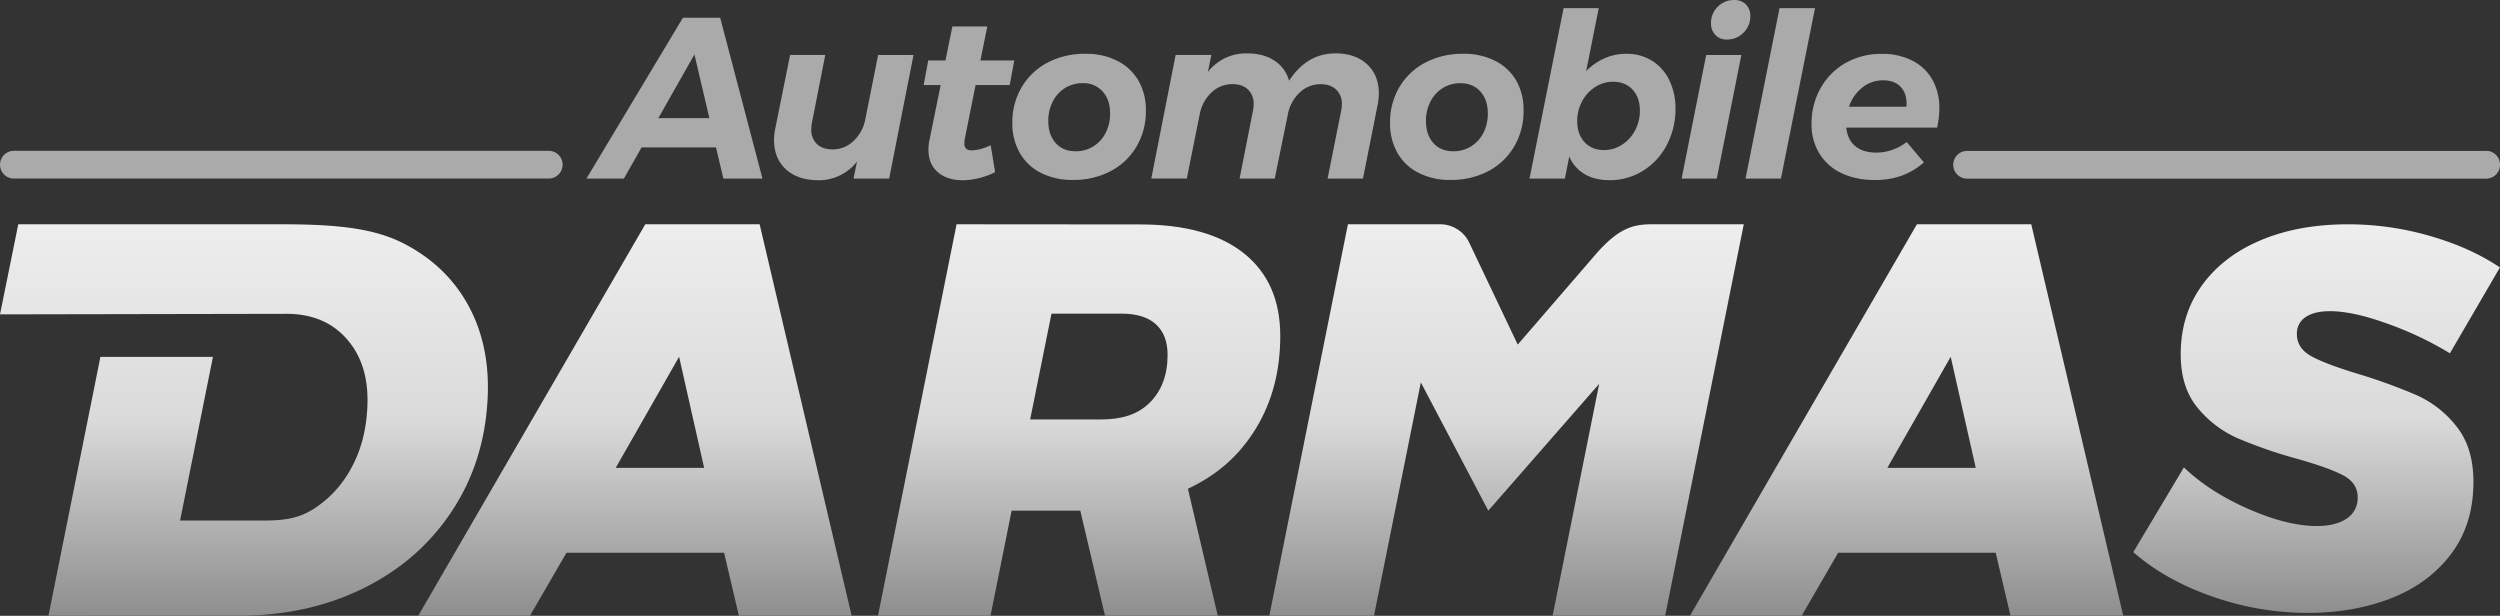
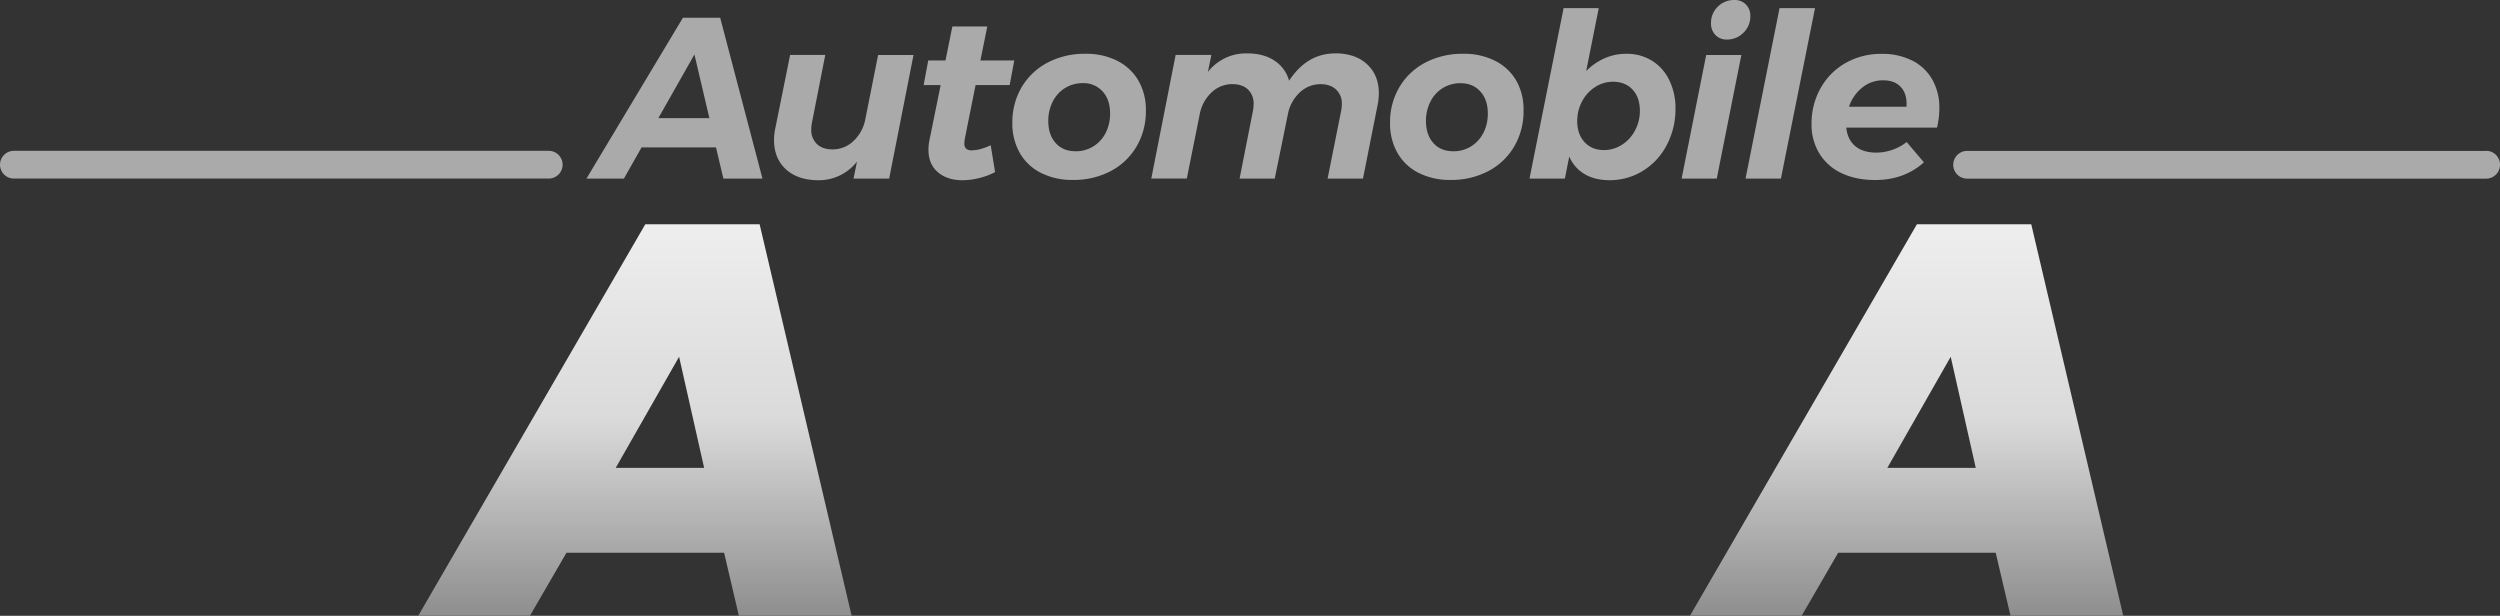
<svg xmlns="http://www.w3.org/2000/svg" xmlns:xlink="http://www.w3.org/1999/xlink" id="Logo" viewBox="0 0 1539.85 379.29">
  <rect x="0" y="0" width="1539.85" height="379.29" fill="#333333" stroke="none" />
  <defs>
    <style>.cls-1{fill:url(#Unbenannter_Verlauf_15);}.cls-2{fill:url(#Unbenannter_Verlauf_15-2);}.cls-3{fill:url(#Unbenannter_Verlauf_15-3);}.cls-4{fill:url(#Unbenannter_Verlauf_15-4);}.cls-5{fill:url(#Unbenannter_Verlauf_15-5);}.cls-6{fill:url(#Unbenannter_Verlauf_15-6);}.cls-7{fill:#aaa;fill-rule:evenodd;}</style>
    <linearGradient id="Unbenannter_Verlauf_15" x1="1426.89" y1="138.15" x2="1426.89" y2="377.5" gradientUnits="userSpaceOnUse">
      <stop offset="0" stop-color="#eee" />
      <stop offset="0.5" stop-color="#dadada" />
      <stop offset="1" stop-color="#8e8e8e" />
    </linearGradient>
    <linearGradient id="Unbenannter_Verlauf_15-2" x1="927.95" y1="138.13" x2="927.95" y2="379.24" xlink:href="#Unbenannter_Verlauf_15" />
    <linearGradient id="Unbenannter_Verlauf_15-3" x1="664.68" y1="138.13" x2="664.68" y2="379.24" xlink:href="#Unbenannter_Verlauf_15" />
    <linearGradient id="Unbenannter_Verlauf_15-4" x1="391.09" y1="138.13" x2="391.09" y2="379.24" xlink:href="#Unbenannter_Verlauf_15" />
    <linearGradient id="Unbenannter_Verlauf_15-5" x1="1174.35" y1="138.13" x2="1174.35" y2="379.24" xlink:href="#Unbenannter_Verlauf_15" />
    <linearGradient id="Unbenannter_Verlauf_15-6" x1="150.26" y1="138.13" x2="150.26" y2="379.28" xlink:href="#Unbenannter_Verlauf_15" />
  </defs>
  <g id="Darmas">
-     <path class="cls-1" d="M1496.81,145.35q25,7.23,43,19.38L1509,217.6a207.52,207.52,0,0,0-38.42-18.22q-21.35-7.73-35.46-7.72-9.54,0-14.95,3.61a11.84,11.84,0,0,0-5.42,10.51q0,8.86,9.2,13.79t28.89,10.84a340.27,340.27,0,0,1,36,13.13,64.93,64.93,0,0,1,24.3,19.21q10.33,13,10.34,34,0,26.28-13.79,44.5t-36.94,27.25q-23.16,9-51.4,9a177.33,177.33,0,0,1-58.45-10q-28.9-10-48.93-27.42l31.19-52.21q15.77,15.11,39.74,25.61t42,10.51q11.8,0,18.55-4.6a14.94,14.94,0,0,0,6.73-13.14q0-8.87-9.2-13.63t-29.22-10.34A284.54,284.54,0,0,1,1378,269.8a66.19,66.19,0,0,1-24.46-18.72q-10.35-12.47-10.35-32.84,0-24.28,13-42.36T1392.38,148q23.31-9.85,53.86-9.85A181,181,0,0,1,1496.81,145.35Z" transform="translate(0 0.01)" />
-     <path class="cls-2" d="M1017.71,138.13h56.35l-48.42,241.11H956.32L985,236.41l-68.3,78.12-41.55-79L846.29,379.24H781.83l48.41-241.11h56.81a19.83,19.83,0,0,1,17.9,11.3l29.88,62.8,48.69-56.37C997.33,140.32,1006.11,138.13,1017.71,138.13Z" transform="translate(0 0.01)" />
-     <path class="cls-3" d="M773.62,263.8c-10,16.38-23.39,28.52-41.94,37.23l18.38,78.21H680.61L665.4,314.53H623.1l-13,64.71H540.78l48.41-241.11,112.79.09q41.92,0,64.26,17.86t22.33,50.85Q788.57,239.23,773.62,263.8Zm-139.1-5.46H678c12.59,0,22.52-2.84,30-10.18s11.16-17.18,11.16-29.54q0-12.37-7.21-18.91t-21-6.52h-43.3Z" transform="translate(0 0.01)" />
    <path class="cls-4" d="M455.1,379.24,446,340.43H348.93l-22.5,38.81h-68.8L397.46,138.13h70.43l56.66,241.11Zm-75.85-91.09H433.7l-15.42-68.41Z" transform="translate(0 0.01)" />
    <path class="cls-5" d="M1238.34,379.24l-9.12-38.81h-97l-22.5,38.81h-68.8L1180.7,138.13h70.43l56.66,241.11Zm-75.85-91.09h54.45l-15.42-68.41Z" transform="translate(0 0.01)" />
-     <path class="cls-6" d="M288.73,188.62q-13.34-24.75-39.63-38.43c-17.54-9.11-39.08-12.06-75.48-12.06H11.26L0,193.62l176.41-.33q23.88,0,37.55,15.92t12.29,41.88q-1,21.12-10,37.39a67.21,67.21,0,0,1-23.53,25.27c-9.7,6-18.93,6.86-30.7,6.86h-51.1l20.24-100.83H61.85l-32,159.5,117.51-.07q42.22,0,76.32-16.79T278,315.3q20.25-30.27,22.32-69.39Q302.06,213.38,288.73,188.62Z" transform="translate(0 0.01)" />
  </g>
  <path id="Automobile" class="cls-7" d="M420.65,10.9,361.21,110h23.07l10.9-19.24H441L445.56,110h24.07L443.58,10.9ZM405.51,72.75l22.22-39.21,9.2,39.21ZM533,73.32a24.54,24.54,0,0,1-7.29,13.51A18.3,18.3,0,0,1,512.85,92q-6.23,0-9.7-3.33a11.86,11.86,0,0,1-3.46-9,21.79,21.79,0,0,1,.42-4.11l8.21-41.75H486.66l-9.05,44.86a35.8,35.8,0,0,0-.85,7.51q0,11.32,7.22,18T503.65,111a29.79,29.79,0,0,0,24.2-11.47L525.73,110h21.94l15-76.14h-21.8Zm67.9-20.95h21l2.83-15.15H603.87l4.25-20.94H586.6l-4.24,20.94H571.74l-2.83,15.15h10.48l-6.94,34.11a28.24,28.24,0,0,0-.57,5.8q0,8.77,5.74,13.73t15.21,5A43.11,43.11,0,0,0,603,109.69a44.24,44.24,0,0,0,9.91-3.68l-2.69-16.56q-6.66,3.12-11.75,3.12a5,5,0,0,1-3.39-1A4.3,4.3,0,0,1,594,88.18a19.13,19.13,0,0,1,.43-3.54Zm87.41-14.86a42.08,42.08,0,0,0-19.74-4.39,48.93,48.93,0,0,0-23.22,5.38,40.15,40.15,0,0,0-16,15.07,42.32,42.32,0,0,0-5.8,22.15,36.39,36.39,0,0,0,4.53,18.4,31,31,0,0,0,13,12.32,42.43,42.43,0,0,0,19.67,4.38A49,49,0,0,0,684,105.45,40,40,0,0,0,700,90.3a42.68,42.68,0,0,0,5.8-22.22,36.13,36.13,0,0,0-4.53-18.33,31.21,31.21,0,0,0-13-12.24ZM681,81.88a20.83,20.83,0,0,1-7.57,8.28,20.36,20.36,0,0,1-10.9,3q-7.78,0-12.31-5.09t-4.53-13.45a25.79,25.79,0,0,1,2.76-12.1A20.72,20.72,0,0,1,656,54.21a20.36,20.36,0,0,1,10.9-3,15.72,15.72,0,0,1,12.24,5.09q4.61,5.09,4.6,13.45A25.77,25.77,0,0,1,681,81.88Zm141.44-49Q805,32.88,794,49.72a21.48,21.48,0,0,0-9-12.38q-6.72-4.47-16.77-4.46A29.74,29.74,0,0,0,744,44.3l2.12-10.47h-22l-15,76.14H731l7.93-39.48A24.41,24.41,0,0,1,746.17,57,18.35,18.35,0,0,1,759,51.8q6.22,0,9.69,3.33a11.85,11.85,0,0,1,3.47,9,21.68,21.68,0,0,1-.42,4.1L763.51,110h21.65l8.07-39.48A24.44,24.44,0,0,1,800.52,57a18.38,18.38,0,0,1,12.81-5.17q6.09,0,9.62,3.33a11.72,11.72,0,0,1,3.54,9,21.68,21.68,0,0,1-.42,4.1L817.72,110h21.79l8.92-44.86a37.83,37.83,0,0,0,.85-7.65q0-11.18-7.22-17.9t-19.67-6.75ZM921,37.51a42.12,42.12,0,0,0-19.75-4.39A48.86,48.86,0,0,0,878,38.5a40,40,0,0,0-16,15.07,42.23,42.23,0,0,0-5.81,22.15,36.39,36.39,0,0,0,4.53,18.4,31,31,0,0,0,13,12.32,42.32,42.32,0,0,0,19.68,4.38,49,49,0,0,0,23.21-5.37,40,40,0,0,0,16-15.15,42.69,42.69,0,0,0,5.81-22.22A36.2,36.2,0,0,0,934,49.75,31.25,31.25,0,0,0,921,37.51Zm-7.36,44.37a20.78,20.78,0,0,1-7.58,8.28,20.36,20.36,0,0,1-10.9,3q-7.78,0-12.31-5.09t-4.53-13.45a25.79,25.79,0,0,1,2.76-12.1,20.83,20.83,0,0,1,7.57-8.28,20.36,20.36,0,0,1,10.9-3q7.65,0,12.25,5.09t4.6,13.45a25.76,25.76,0,0,1-2.73,12.1ZM1017.5,37.37a29.46,29.46,0,0,0-15.79-4.25,33.08,33.08,0,0,0-13.37,2.76A37.07,37.07,0,0,0,977,43.73L984.73,5H963.08l-21,105h21.79l2.69-13.58A23,23,0,0,0,976,107.21q6.29,3.77,15.35,3.76a38.42,38.42,0,0,0,20.67-5.81,40.46,40.46,0,0,0,14.65-15.92A47.29,47.29,0,0,0,1032,67a39.05,39.05,0,0,0-3.82-17.62A28.65,28.65,0,0,0,1017.5,37.37Zm-10.41,42.95A23.11,23.11,0,0,1,999,89.17a20.08,20.08,0,0,1-11,3.25q-7.51,0-12-4.88c-3-3.25-4.53-7.57-4.53-13a25.4,25.4,0,0,1,3-12.1,23.14,23.14,0,0,1,8.07-8.85,20.08,20.08,0,0,1,11-3.25q7.5,0,12,4.81t4.53,13A25.42,25.42,0,0,1,1007.09,80.32ZM1075.4,2.76A9.62,9.62,0,0,0,1068.18,0a13.9,13.9,0,0,0-10.12,4.1,13.74,13.74,0,0,0-4.18,10.2,10,10,0,0,0,2.69,7.21,9.31,9.31,0,0,0,7.08,2.83,14,14,0,0,0,10.19-4.17,13.83,13.83,0,0,0,4.25-10.26A9.81,9.81,0,0,0,1075.4,2.76ZM1035.77,110h21.65l15.15-76.14h-21.66ZM1096.09,5l-20.95,105h21.8l21-105Zm81.78,32.35a40.19,40.19,0,0,0-18.9-4.18,44,44,0,0,0-22.15,5.59,40.38,40.38,0,0,0-15.43,15.5,44.19,44.19,0,0,0-5.59,22.08,34.11,34.11,0,0,0,4.82,18.19,31.62,31.62,0,0,0,13.65,12.1q8.85,4.25,20.74,4.24,17.84,0,30-10.89L1174.4,87.47a30.2,30.2,0,0,1-8.85,4.81,29.67,29.67,0,0,1-9.83,1.7q-8.22,0-13-4t-5.52-11.4h55.9a53,53,0,0,0,1.42-11.89A35,35,0,0,0,1190.18,49a29.54,29.54,0,0,0-12.31-11.7Zm-3.61,28.37h-35.39a25.22,25.22,0,0,1,8.21-11.82,20.09,20.09,0,0,1,12.74-4.45q7.37,0,11.18,4.38t3.26,11.84Zm357,27.22H1211.62a8.54,8.54,0,1,0,0,17.08h319.7a8.53,8.53,0,0,0,8.53-8.53h0a8.53,8.53,0,0,0-8.46-8.6h-.09ZM338,92.89H8.55a8.54,8.54,0,0,0,0,17.08H338a8.53,8.53,0,0,0,8.53-8.53h0A8.53,8.53,0,0,0,338,92.89Z" transform="translate(0 0.01)" />
</svg>